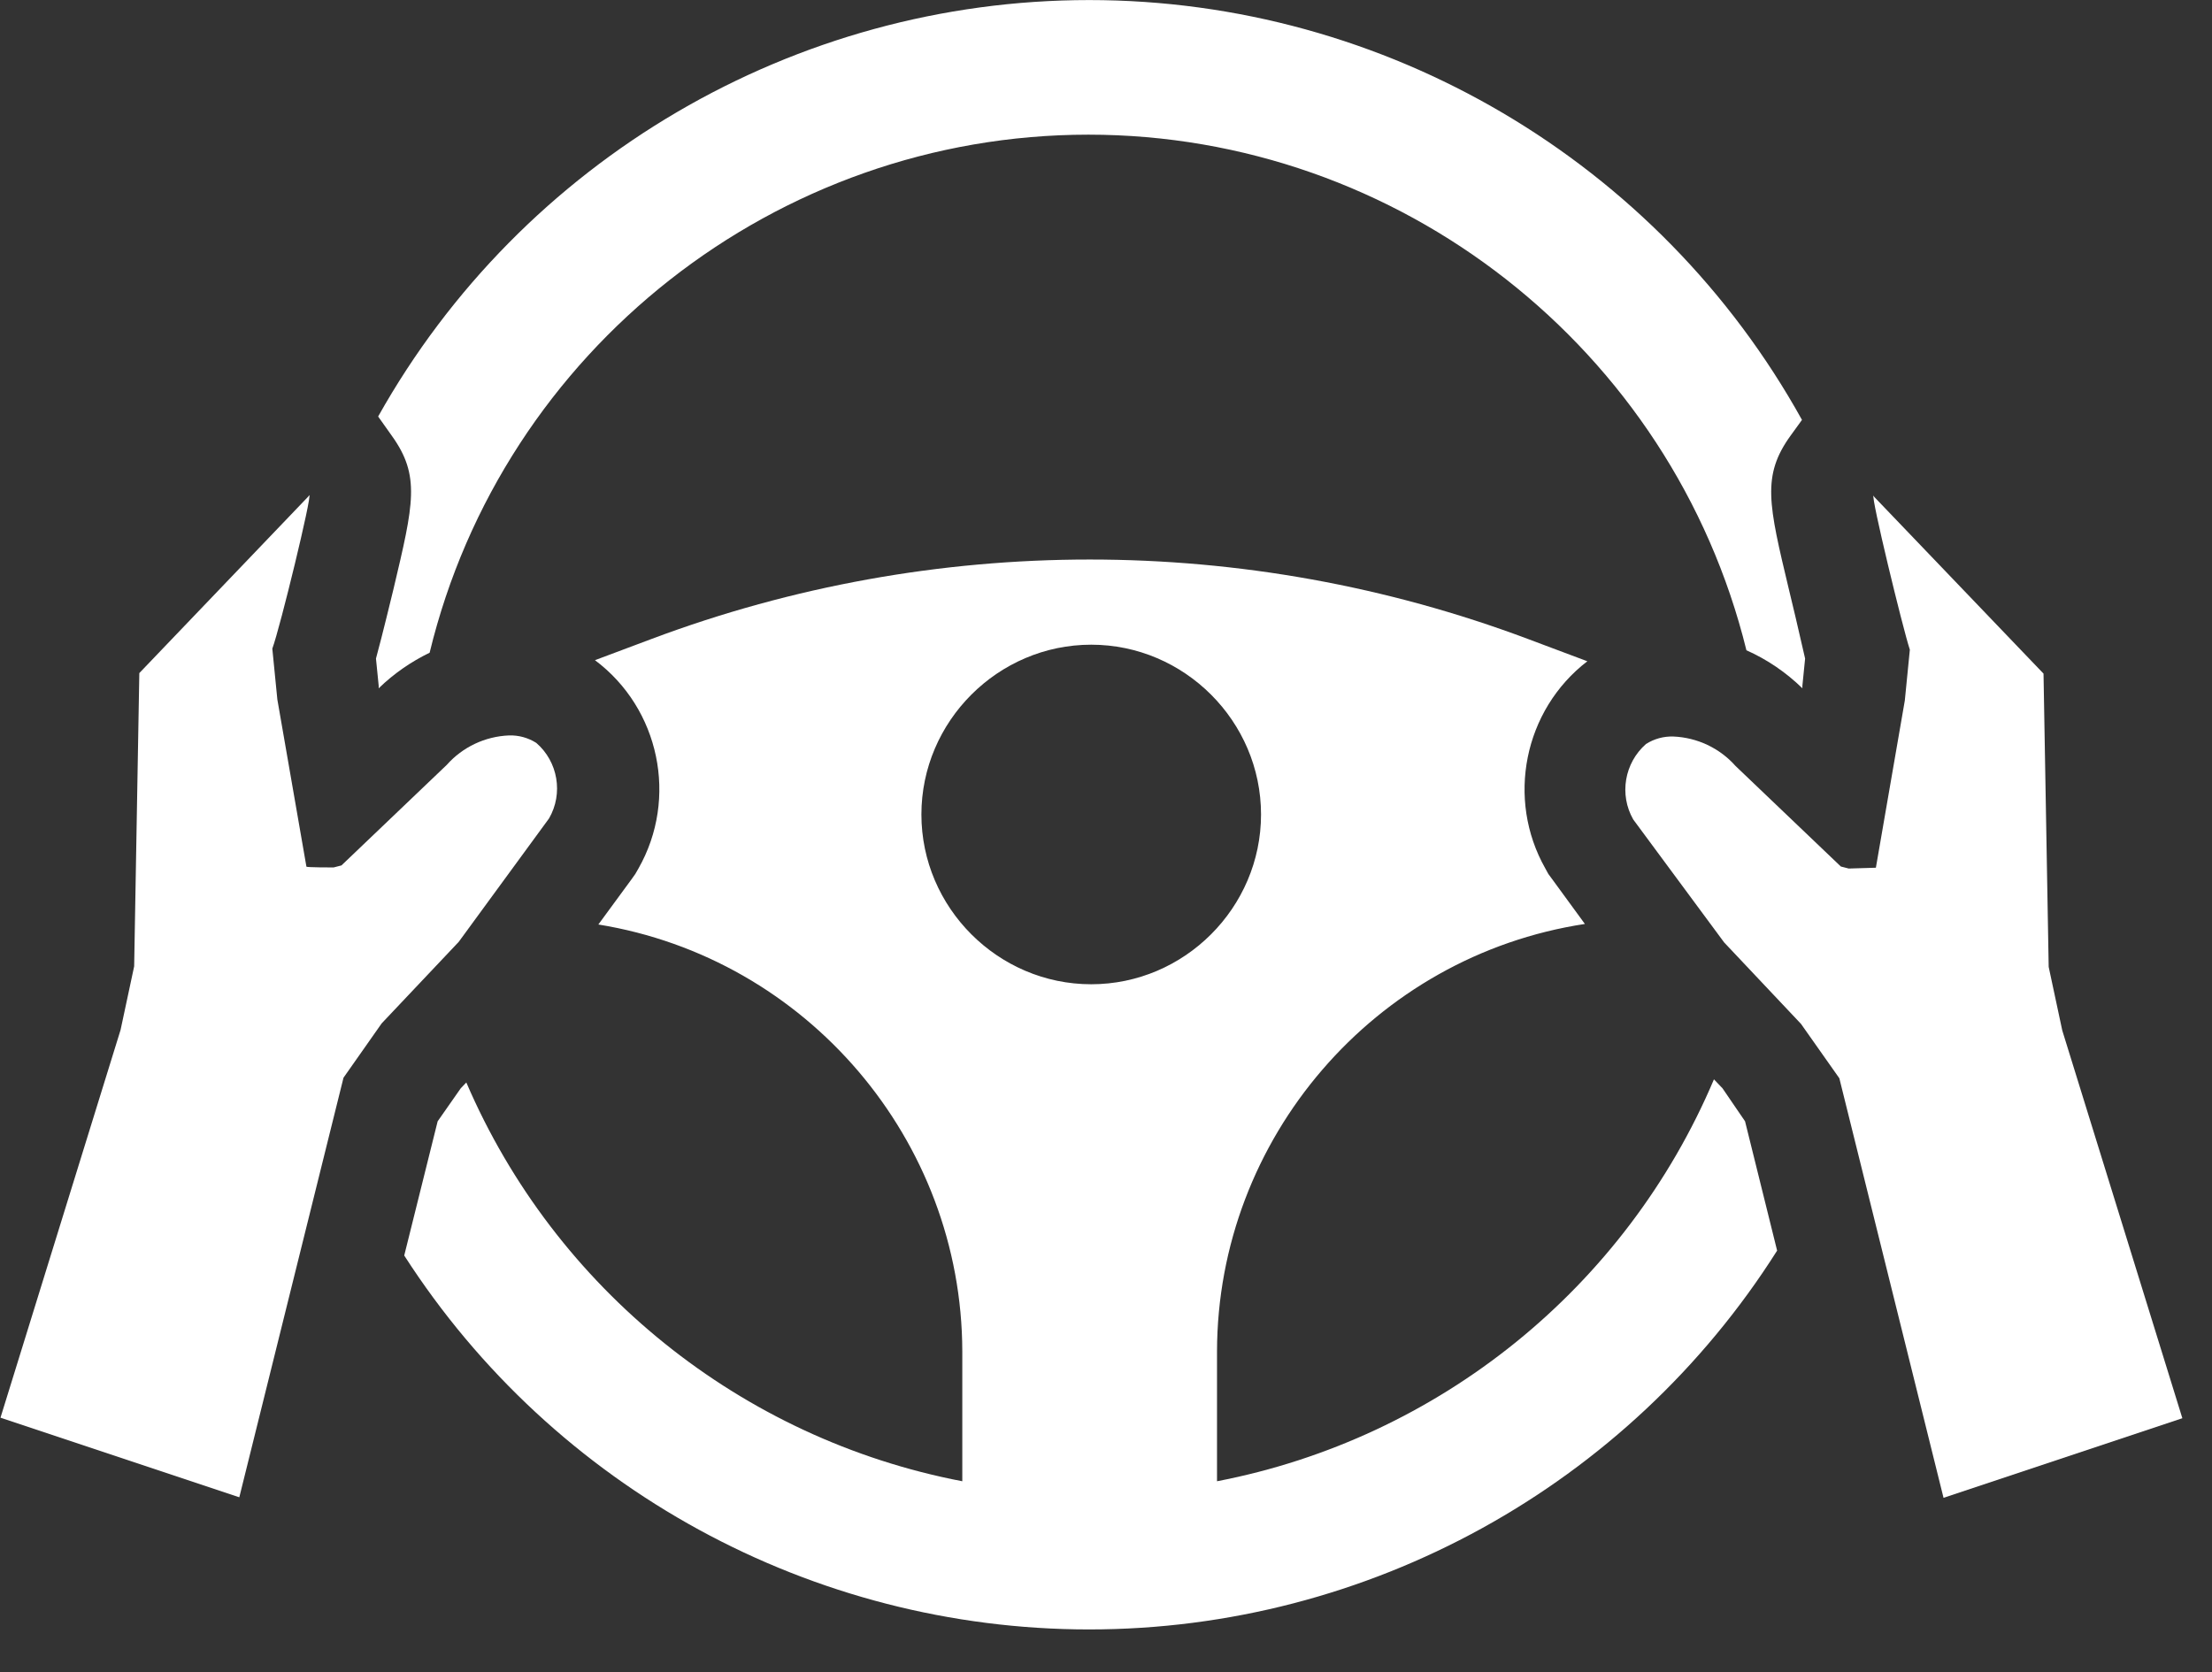
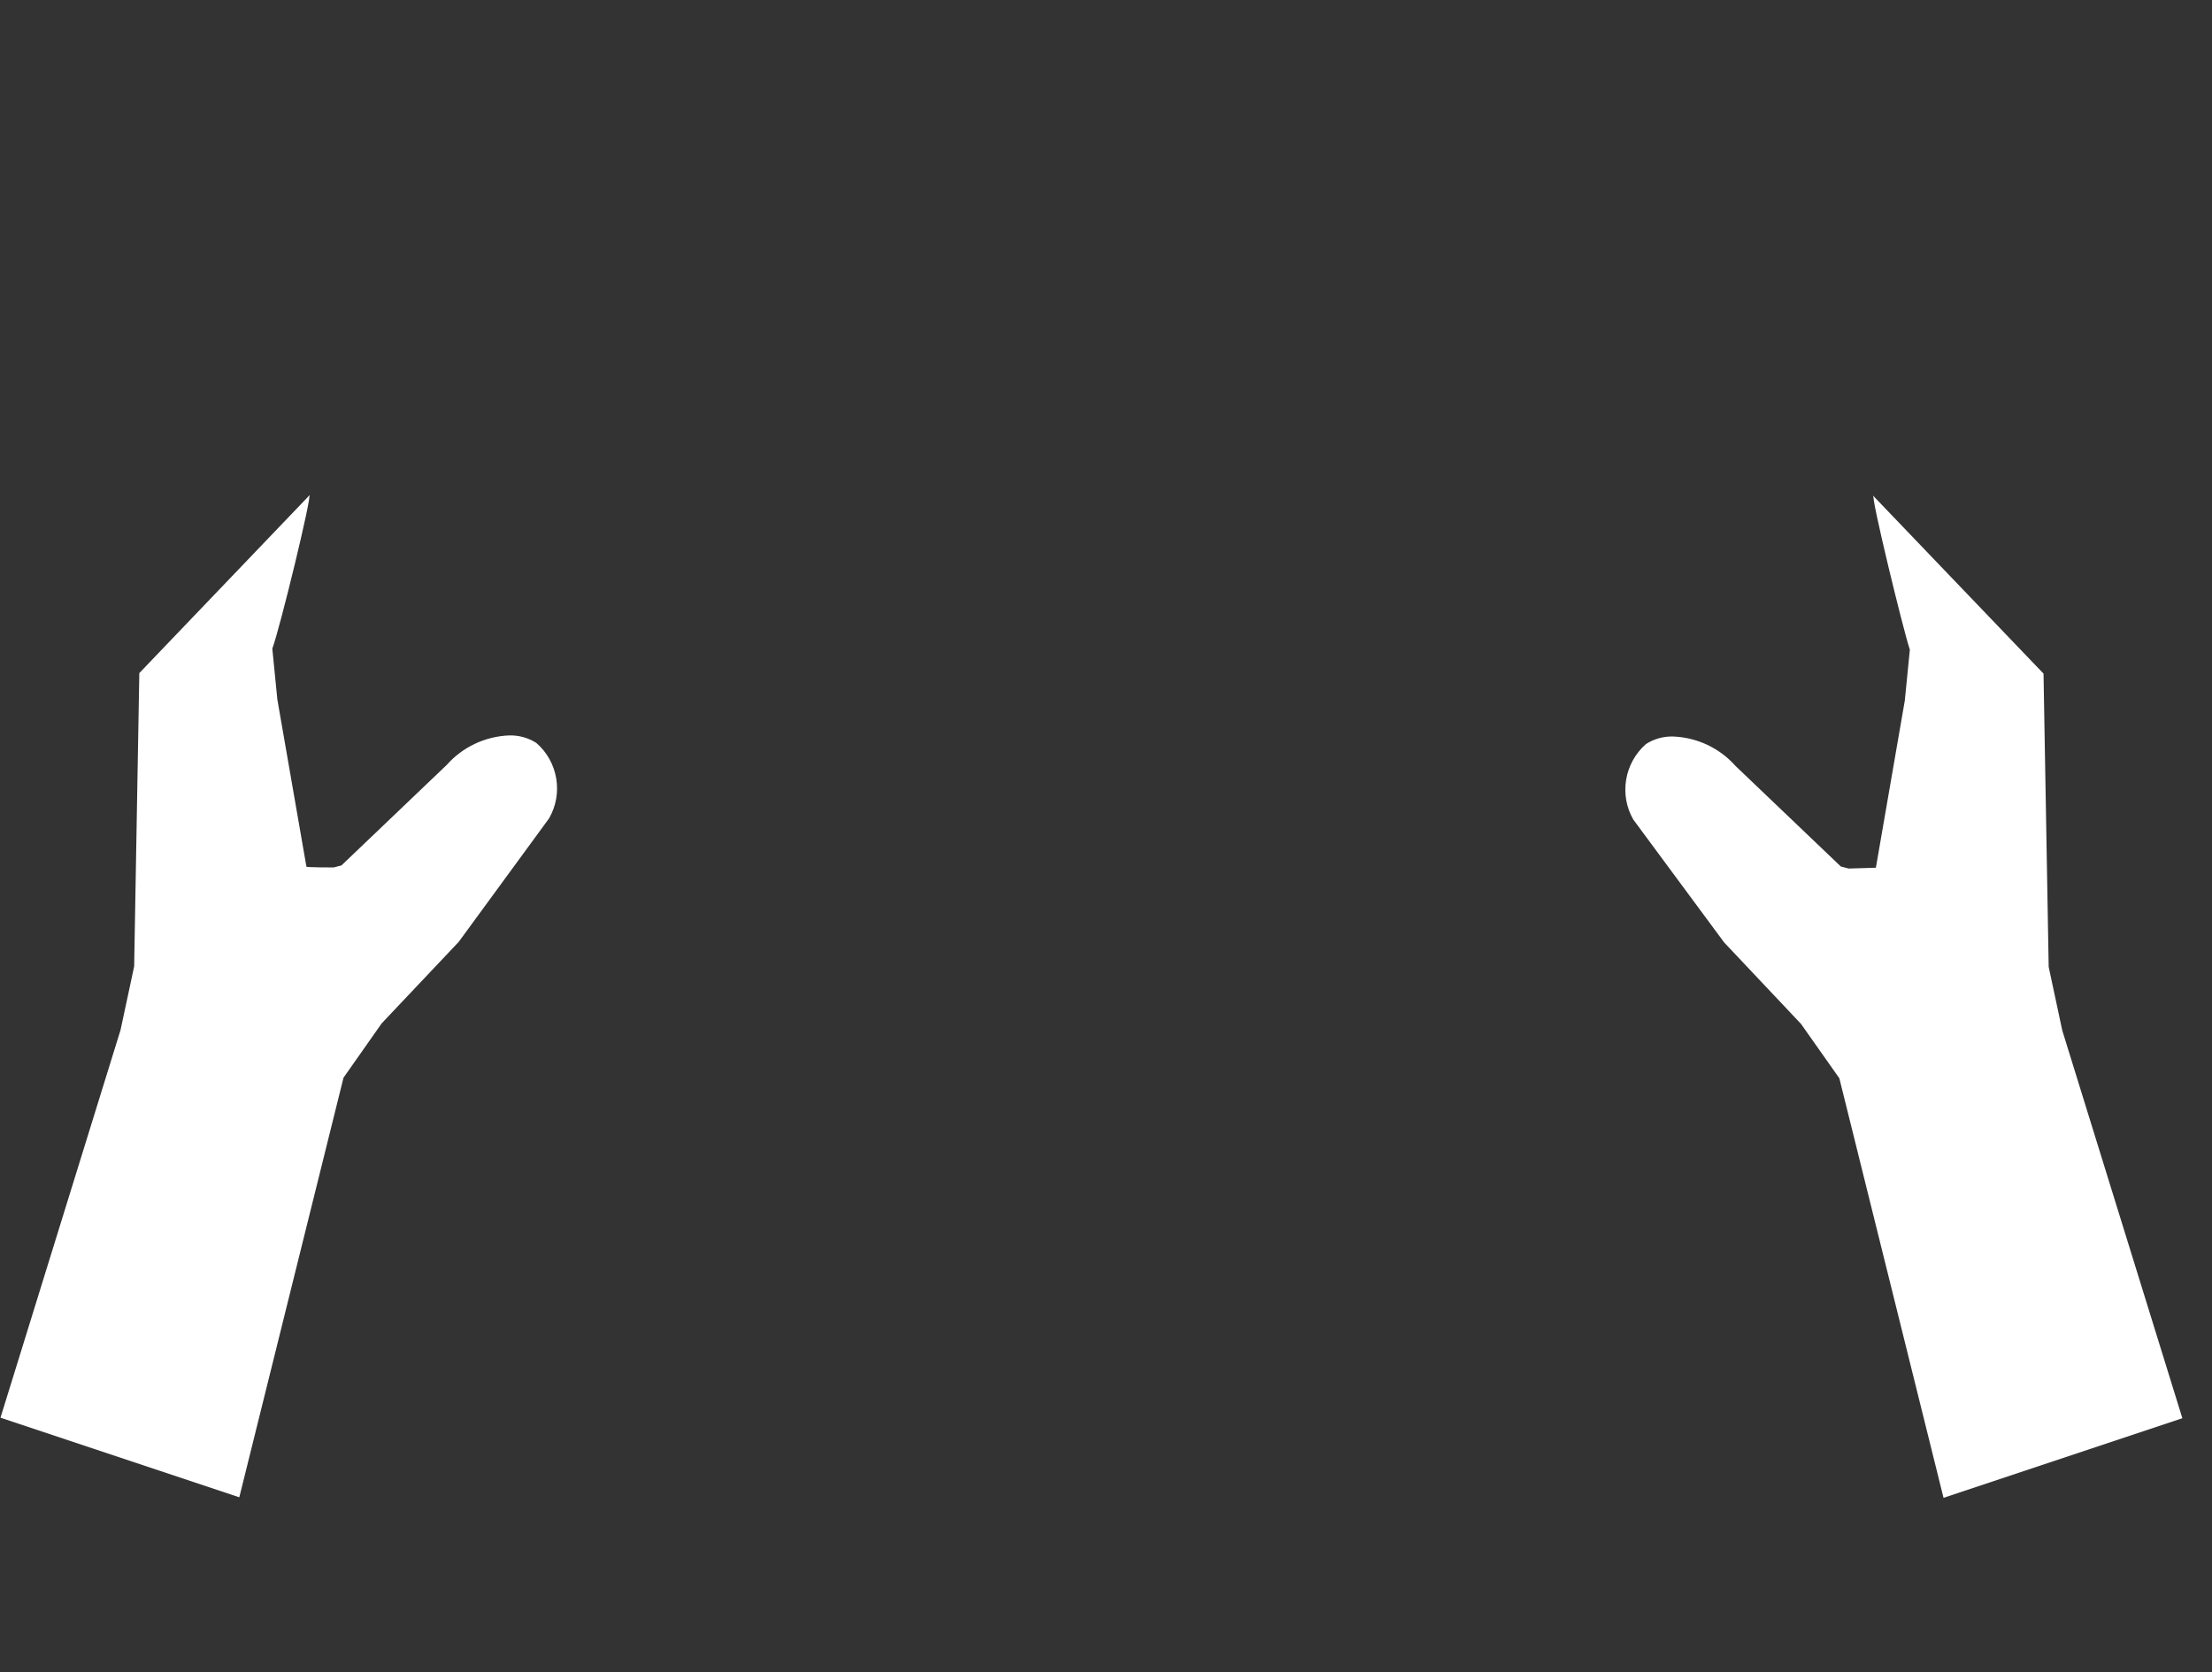
<svg xmlns="http://www.w3.org/2000/svg" width="100%" height="100%" viewBox="0 0 41 31" version="1.1" xml:space="preserve" style="fill-rule:evenodd;clip-rule:evenodd;stroke-linejoin:round;stroke-miterlimit:2;">
  <rect x="0" y="0" width="41" height="31" fill="#333333" stroke="none" />
  <g transform="matrix(1,0,0,1,-6325.76,-458.57)">
    <g transform="matrix(1,0,0,1,1587.18,104.886)">
      <g transform="matrix(2.518,0,0,2.518,4728.59,338.567)">
        <path d="M6.244,9.649L6.237,9.659L4.993,10.959L4.955,13.118L4.855,13.586L3.971,16.441L5.729,17.027L6.496,13.938L6.777,13.538L7.344,12.938L8.009,12.029C8.115,11.846 8.075,11.611 7.915,11.473C7.855,11.435 7.786,11.416 7.715,11.418C7.539,11.425 7.373,11.503 7.256,11.635L6.481,12.375L6.423,12.39C6.41,12.39 6.223,12.39 6.223,12.384L6.009,11.153L5.972,10.779C6.03,10.622 6.266,9.649 6.244,9.649Z" style="fill:white;fill-rule:nonzero;" />
        <path d="M16.659,12.942L17.225,13.542L17.507,13.942L18.274,17.031L20.032,16.445L19.148,13.59L19.048,13.122L19.01,10.963L17.765,9.663L17.759,9.653C17.737,9.653 17.973,10.626 18.026,10.787L17.989,11.161L17.776,12.392C17.776,12.392 17.592,12.398 17.576,12.398L17.518,12.383L16.743,11.643C16.626,11.511 16.46,11.433 16.284,11.426C16.213,11.424 16.144,11.443 16.084,11.481C15.925,11.62 15.885,11.854 15.99,12.037L16.659,12.942Z" style="fill:white;fill-rule:nonzero;" />
        <g>
-           <path d="M16.647,14.016L16.584,13.95C15.935,15.483 14.561,16.594 12.926,16.909L12.926,15.953C12.929,14.386 14.085,13.042 15.634,12.806L15.393,12.476L15.365,12.438L15.343,12.398C15.053,11.886 15.185,11.231 15.652,10.872L15.215,10.708C13.136,9.928 10.842,9.928 8.763,10.708L8.347,10.864C8.823,11.22 8.961,11.881 8.667,12.398L8.644,12.438L8.617,12.476L8.372,12.81C9.908,13.059 11.048,14.397 11.051,15.953L11.051,16.909C9.424,16.597 8.054,15.495 7.4,13.973L7.359,14.016L7.189,14.259L6.943,15.247C8.045,16.961 9.947,18 11.985,18C14.037,18 15.952,16.945 17.049,15.211L16.813,14.259L16.647,14.016ZM12,13.25C11.314,13.25 10.75,12.686 10.75,12C10.75,11.314 11.314,10.75 12,10.75C12.686,10.75 13.25,11.314 13.25,12C13.25,12.686 12.686,13.25 12,13.25Z" style="fill:white;fill-rule:nonzero;" />
-           <path d="M17.135,10.34C16.986,9.716 16.935,9.506 17.148,9.211L17.232,9.095C16.176,7.19 14.163,6.004 11.985,6.004C9.817,6.004 7.811,7.179 6.751,9.07L6.851,9.211C7.063,9.506 7.013,9.711 6.864,10.34C6.848,10.404 6.787,10.661 6.735,10.852L6.755,11.052L6.755,11.071C6.865,10.964 6.992,10.876 7.13,10.809C7.67,8.578 9.684,6.995 11.979,6.995C14.267,6.995 16.276,8.569 16.823,10.791C16.976,10.859 17.115,10.954 17.235,11.071L17.235,11.052L17.255,10.852C17.212,10.661 17.15,10.4 17.135,10.34Z" style="fill:white;fill-rule:nonzero;" />
-         </g>
+           </g>
      </g>
    </g>
  </g>
</svg>